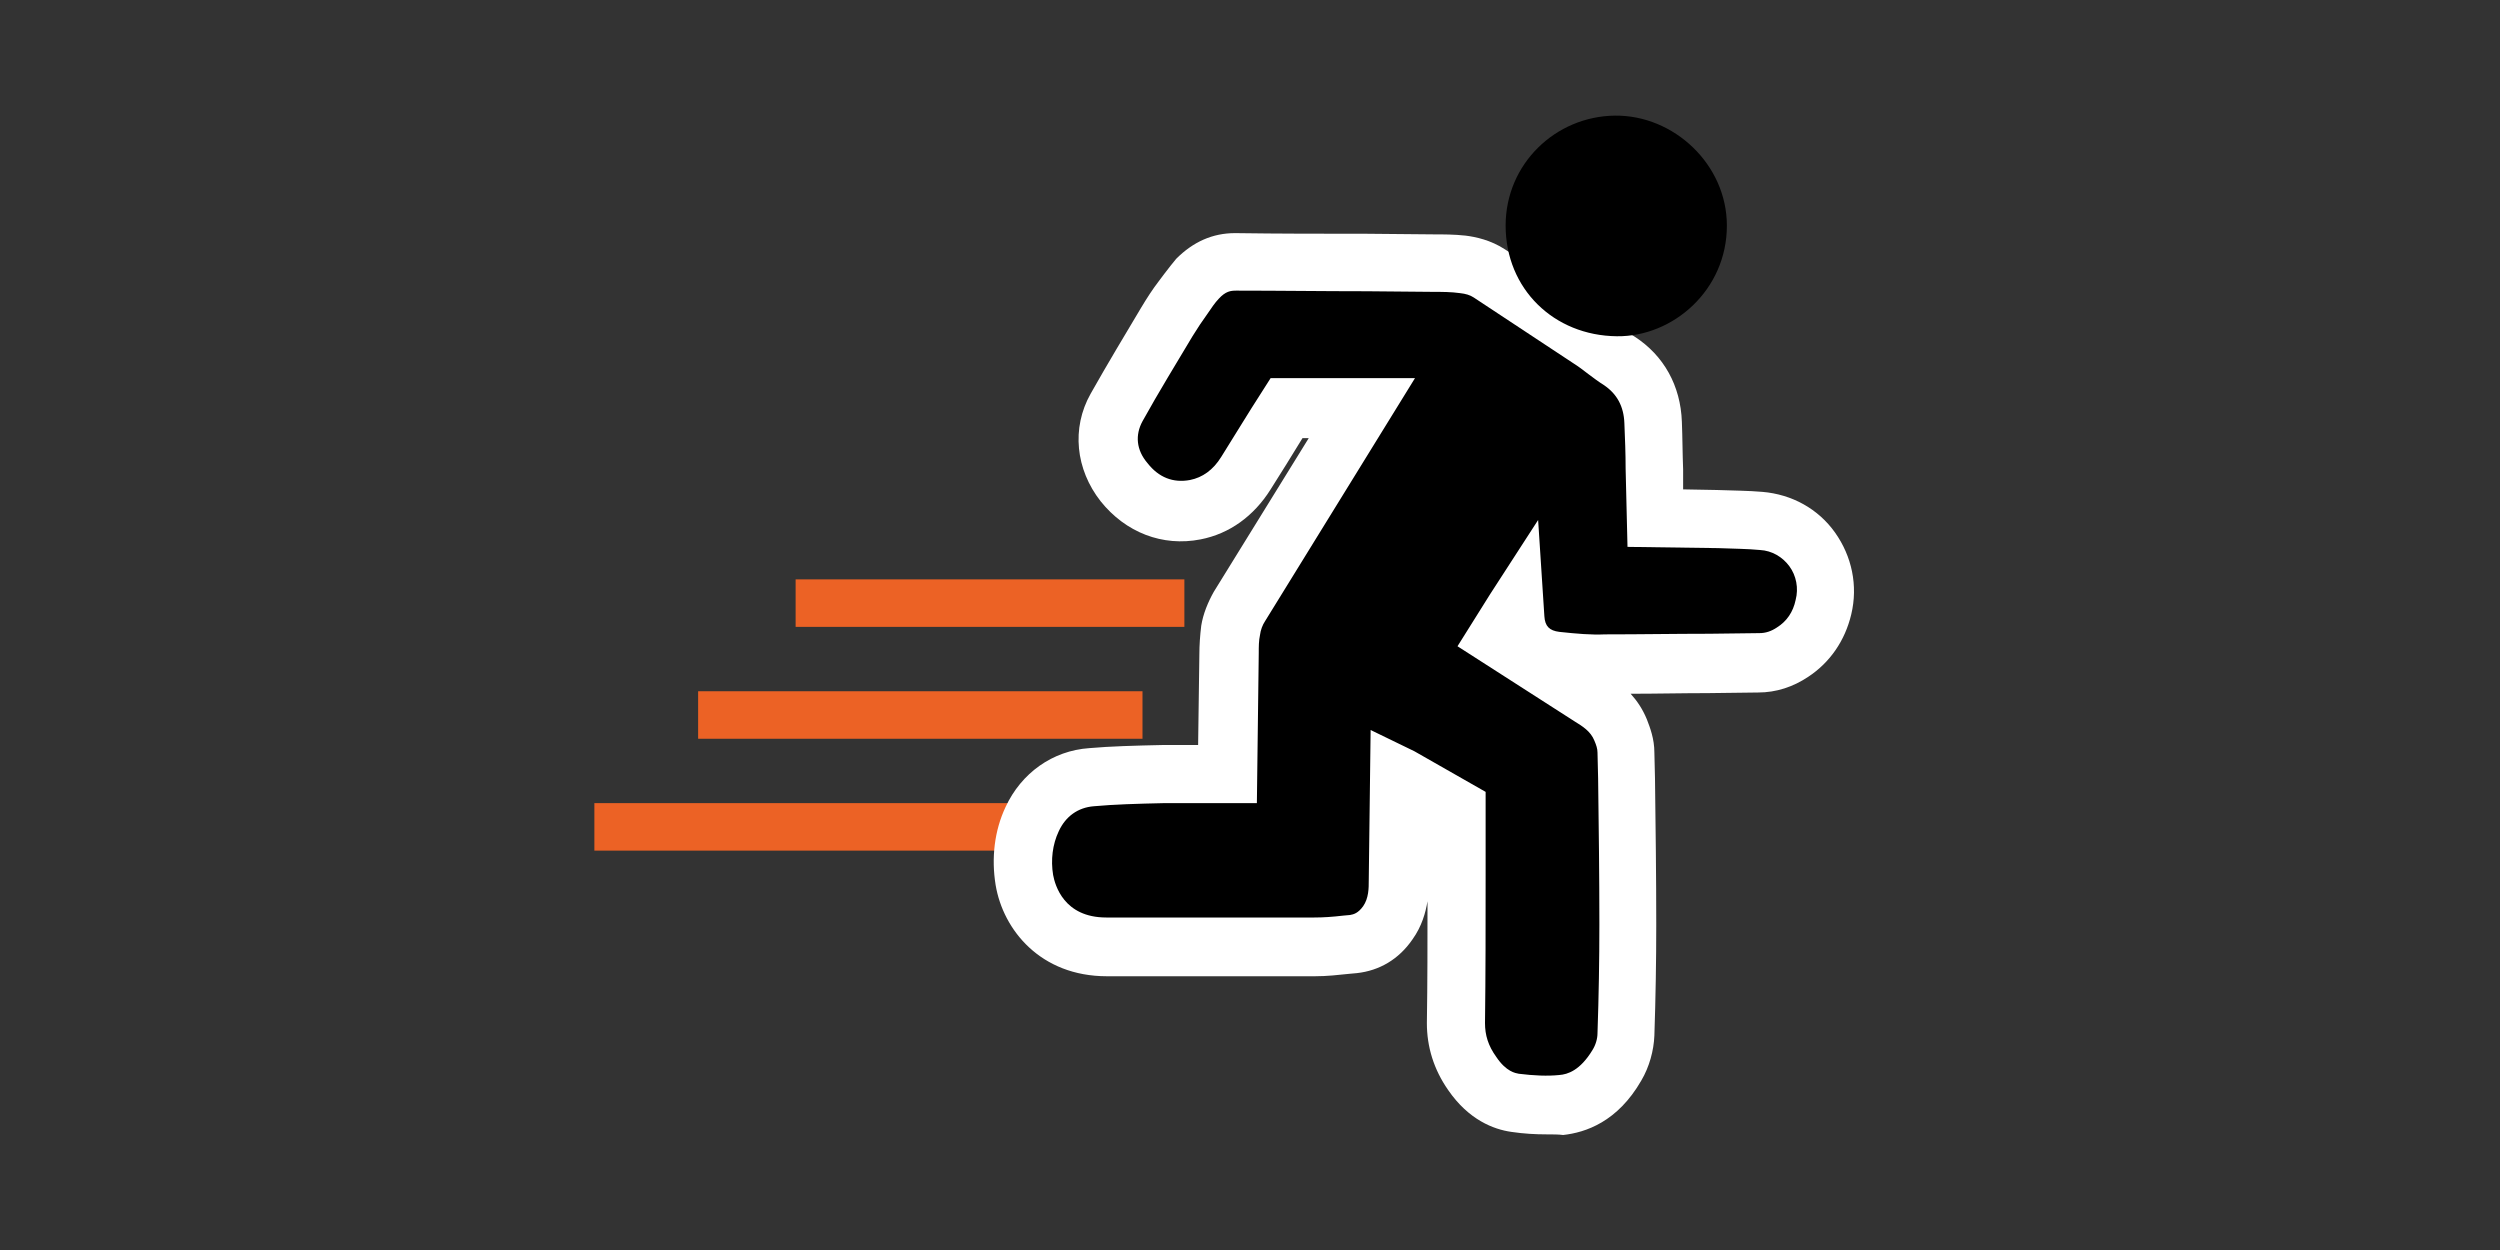
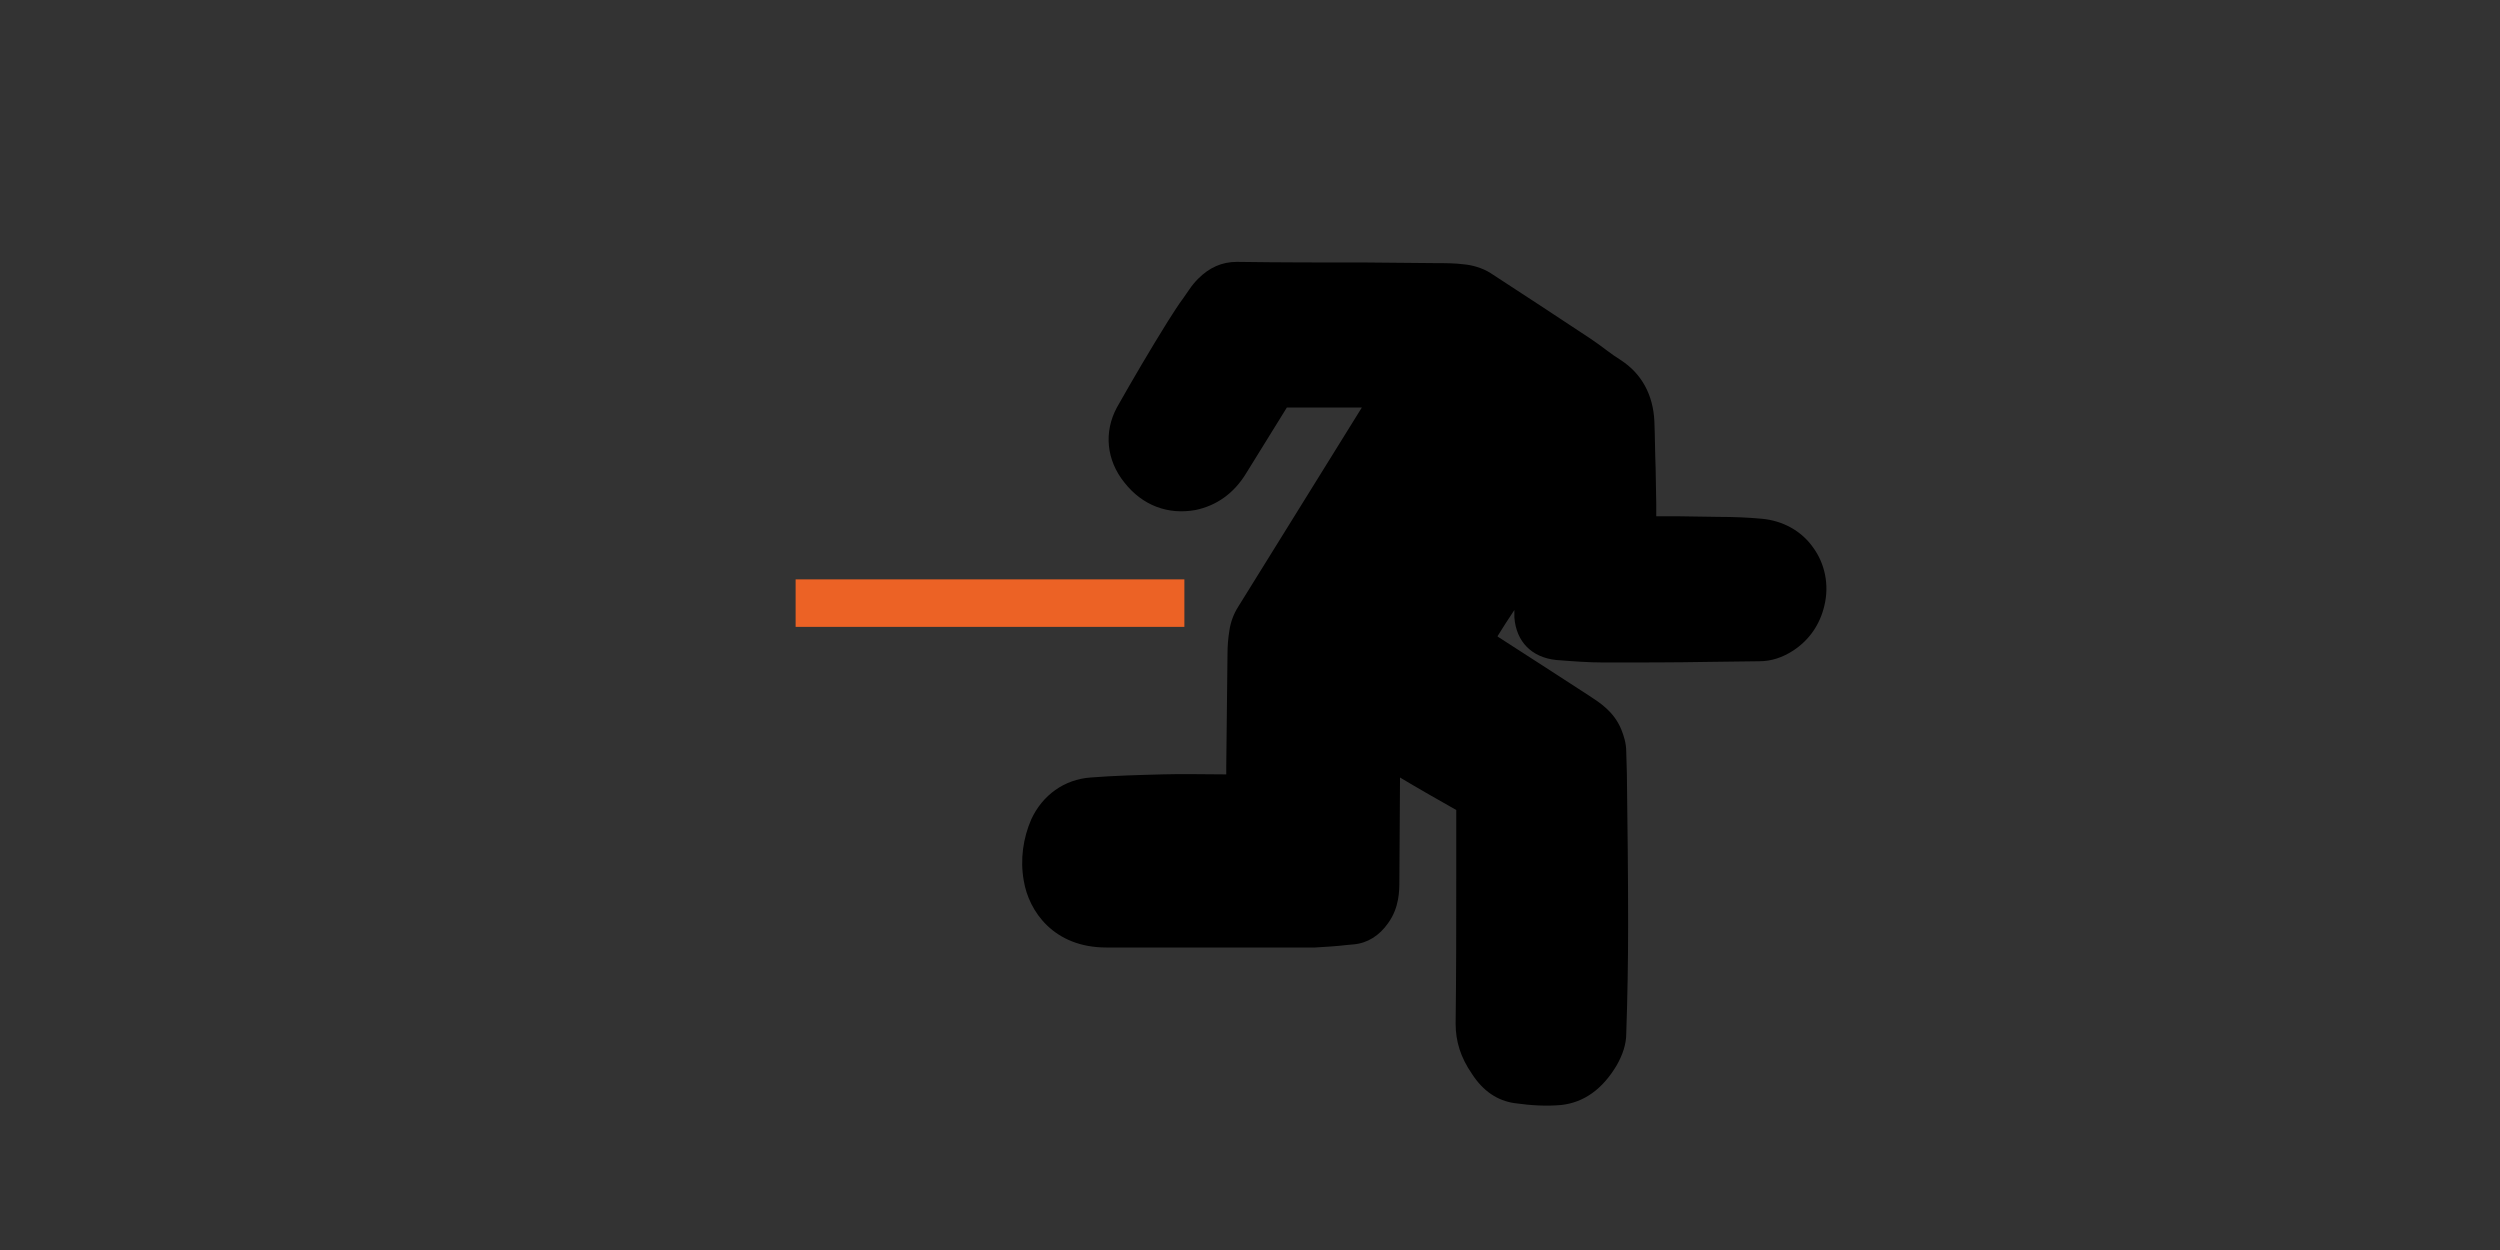
<svg xmlns="http://www.w3.org/2000/svg" version="1.1" id="Ebene_1" x="0px" y="0px" viewBox="0 0 400 200" style="enable-background:new 0 0 400 200;" xml:space="preserve">
  <rect x="0" y="0" width="400" height="200" fill="#333333" stroke="none" />
  <style type="text/css">
	.st0{fill:#EC6225;}
	.st1{clip-path:url(#SVGID_2_);}
	.st2{clip-path:url(#SVGID_4_);}
	.st3{fill:#FFFFFF;}
	.st4{fill:#F5F4F4;}
</style>
  <g>
    <g>
      <rect x="127.3" y="92.7" class="st0" width="62.2" height="7.6" />
    </g>
    <g>
-       <rect x="111.7" y="110.6" class="st0" width="71.1" height="7.6" />
-     </g>
+       </g>
    <g>
      <g>
-         <rect x="95.1" y="128.5" class="st0" width="80" height="7.6" />
-       </g>
+         </g>
      <g>
        <path d="M242.3,97.6c-1,1.5-1.9,2.9-2.7,4.2c0,0,0.1,0.1,0.1,0.1l7.6,4.9l7.1,4.6c1.5,1,3.8,2.4,5,5.3c0.4,1,0.8,2.2,0.8,3.6     l0.1,3.5c0.1,8,0.2,16.1,0.2,24.1c0,5.8-0.1,11.7-0.3,17.5c0,1.7-0.6,3.4-1.5,5c-2.3,3.9-5.3,6-8.9,6.4c-2.3,0.2-4.7,0.1-7.5-0.3     c-2.7-0.4-5-1.9-6.8-4.7c-1.8-2.6-2.6-5.2-2.6-8c0.1-7.9,0.1-15.8,0.1-23.7c0-3.5,0-7,0-10.5c-3-1.7-6-3.4-9-5.2     c0,0.2,0,0.4,0,0.6l-0.1,15.9c0,1.6,0,4.3-1.8,6.8c-1.4,2-3.3,3.2-5.5,3.4l-1.1,0.1c-1.7,0.2-3.4,0.3-5.1,0.4     c-7.3,0-14.7,0-22.1,0l-11.3,0c-8.4,0-12.4-5.8-13.2-10.7c-0.6-3.4-0.1-6.8,1.2-9.8c1.8-3.9,5.3-6.4,9.5-6.7     c3.8-0.3,7.7-0.4,11.5-0.5c3.3-0.1,6.5,0,9.8,0c0.1,0,0.3,0,0.4,0l0-1.2l0.2-18.1c0-1.2,0.1-2.5,0.3-3.7c0.2-1.4,0.7-2.7,1.4-3.8     L217.4,66c0.2-0.3,0.3-0.5,0.5-0.8c-4,0-8,0-12,0c-2.2,3.5-4.3,7-6.5,10.5c-2,3.3-4.8,5.2-8.1,5.9c-4.4,0.8-8.5-0.7-11.4-4.4     c-2.9-3.6-3.3-8.1-1.2-12c2.6-4.6,5.3-9.2,8.1-13.7c0.9-1.4,1.7-2.7,2.6-3.9l0.9-1.3c0.4-0.6,0.9-1.2,1.4-1.7     c1.8-1.8,3.8-2.7,6.2-2.7c7,0.1,13.9,0.1,20.9,0.1l10.9,0.1c1.5,0,3.1,0,4.6,0.2c1.1,0.1,2.8,0.5,4.2,1.4c5.4,3.5,10.7,7,16,10.5     c0.9,0.6,1.7,1.2,2.5,1.8c0.8,0.6,1.5,1.1,2.3,1.6c3.4,2.2,5.2,5.6,5.4,9.8c0.1,2.5,0.1,5,0.2,7.5l0.1,5.7l0,2c1.1,0,2.2,0,3.3,0     l6.6,0.1c2.6,0,4.8,0.1,7,0.3c3.3,0.3,6.3,1.9,8.2,4.6c1.9,2.6,2.6,6,1.8,9.3c-0.7,3-2.4,5.5-5,7.2c-1.7,1.1-3.5,1.7-5.4,1.7     l-8,0.1c-5.6,0.1-11.2,0.1-16.8,0.1c-2.6,0-5.1-0.2-7.7-0.4c-3.9-0.4-6.4-2.9-6.7-6.8C242.3,98.5,242.3,98,242.3,97.6" />
      </g>
      <g>
-         <path class="st3" d="M247.5,181.5c-1.8,0-3.7-0.1-5.7-0.4c-2.8-0.4-6.8-1.9-10.1-6.7c-2.3-3.3-3.4-6.9-3.4-10.7     c0.1-6.5,0.1-13,0.1-19.5c-0.3,1.8-0.9,4-2.4,6.1c-2.2,3.2-5.3,5-8.9,5.4l-1.1,0.1c-1.9,0.2-3.7,0.4-5.6,0.4     c-6.8,0-13.6,0-20.3,0l-13,0c0,0,0,0,0,0c-10.6,0-16.6-7.4-17.8-14.6c-0.7-4.3-0.2-8.7,1.6-12.5c2.5-5.4,7.5-9,13.4-9.4     c3.4-0.3,7.2-0.4,11.8-0.5c1.9,0,3.8,0,5.6,0l0.2-14.6c0-1.3,0.1-2.9,0.3-4.5c0.3-1.9,1.1-3.8,2-5.4l15.2-24.6l-1,0     c-1.7,2.8-3.4,5.5-5.1,8.2c-2.7,4.3-6.6,7.1-11.2,8c-6.1,1.2-12-1.1-16-6.1c-4-5.1-4.7-11.7-1.6-17.2c2.7-4.8,5.6-9.6,8.1-13.8     c0.9-1.5,1.8-2.9,2.8-4.2l0.9-1.2c0.7-0.9,1.3-1.7,1.9-2.4c2.7-2.7,5.8-4.1,9.4-4.1c0,0,0.1,0,0.1,0c6.9,0.1,13.9,0.1,20.8,0.1     l10.9,0.1c1.5,0,3.3,0,5.1,0.2c1.6,0.2,4,0.7,6.3,2.2c5.4,3.5,10.7,7,16,10.6c0.9,0.6,1.8,1.3,2.7,1.9c0.8,0.6,1.4,1.1,2.1,1.5     c4.6,3,7.3,7.8,7.5,13.6c0.1,2.5,0.1,5.1,0.2,7.6l0,3.2l5.4,0.1c2.7,0.1,5,0.1,7.3,0.3c4.7,0.4,8.9,2.7,11.6,6.5     c2.7,3.8,3.7,8.5,2.6,13.1c-1,4.2-3.4,7.7-6.9,10c-2.4,1.6-5.1,2.5-8,2.5l-8,0.1c-4.2,0-8.3,0.1-12.4,0.1c1,1.1,1.9,2.4,2.6,4.1     c0.5,1.3,1.2,3.1,1.2,5.3l0.1,4.2c0.1,7.8,0.2,15.6,0.2,23.4c0,5.8-0.1,11.7-0.3,17.7c-0.1,2.4-0.8,5-2.1,7.2     c-3.8,6.6-8.9,8.3-12.5,8.7C249.4,181.5,248.4,181.5,247.5,181.5z M219.3,116.8l7,3.4l11.4,6.5l0,13.3c0,7.9,0,15.8-0.1,23.7     c0,1.9,0.5,3.6,1.8,5.4c1.6,2.4,3.1,2.6,3.6,2.7c2.4,0.3,4.6,0.4,6.5,0.2c1.3-0.1,3.3-0.7,5.3-4c0.5-0.8,0.8-1.8,0.8-2.7     c0.2-5.9,0.3-11.7,0.3-17.4c0-7.8-0.1-15.6-0.2-23.3l-0.1-4.2c0-0.6-0.2-1.2-0.5-1.9c-0.6-1.5-1.9-2.3-3.2-3.1l-18.7-12l5.2-8.3     l7.7-11.9l1,15.4c0.1,1.6,0.8,2.3,2.4,2.5c2.8,0.3,5.1,0.5,7.3,0.4c5.6,0,11.2-0.1,16.7-0.1l8-0.1c1,0,1.9-0.3,2.8-0.9     c1.6-1,2.6-2.5,3-4.4c0.5-1.9,0.1-3.9-1-5.4c-1.1-1.5-2.8-2.5-4.7-2.6c-2.1-0.2-4.2-0.2-6.7-0.3l-14.5-0.2L260.1,75     c0-2.4-0.1-4.9-0.2-7.3c-0.1-2.7-1.2-4.7-3.3-6.1c-0.8-0.5-1.6-1.1-2.4-1.7c-0.9-0.7-1.7-1.3-2.5-1.8c-5.3-3.5-10.6-7-15.9-10.5     c-0.6-0.4-1.3-0.6-2.2-0.7c-1.4-0.2-2.9-0.2-4.1-0.2l-10.8-0.1c-7,0-13.9-0.1-20.9-0.1c-0.9,0-1.7,0.1-2.8,1.3     c-0.3,0.3-0.6,0.7-0.9,1.1l-0.9,1.3c-0.8,1.1-1.6,2.3-2.4,3.6c-2.5,4.2-5.4,8.9-8,13.6c-1.2,2.2-1,4.6,0.8,6.7     c1.8,2.3,4.1,3.2,6.8,2.7c2-0.4,3.7-1.6,5-3.7c2.2-3.5,4.3-7,6.5-10.4l1.4-2.2l23.1,0l-24,38.9c-0.4,0.6-0.7,1.4-0.8,2.2     c-0.2,0.9-0.2,1.9-0.2,2.9l-0.3,24l-5.5,0c-3.1,0-6.2,0-9.3,0c-4.5,0.1-8,0.2-11.3,0.5c-2.5,0.2-4.5,1.6-5.6,4     c-1,2.1-1.3,4.6-0.9,7c0.3,1.6,1.7,6.8,8.5,6.8c0,0,0,0,0,0l13,0c6.7,0,13.5,0,20.3,0c1.4,0,2.9-0.1,4.6-0.3l1.1-0.1     c0.6-0.1,1.3-0.3,2.1-1.4c0.9-1.3,0.9-2.9,0.9-4.1L219.3,116.8z" />
-       </g>
+         </g>
      <g>
-         <path d="M276.3,36.1c0,10.3-8.6,17.8-17.6,17.7c-10.1-0.1-17.8-7.6-17.8-17.7c0-9.9,8-17.5,17.5-17.6     C267.8,18.4,276.3,26.3,276.3,36.1" />
-       </g>
+         </g>
    </g>
  </g>
</svg>